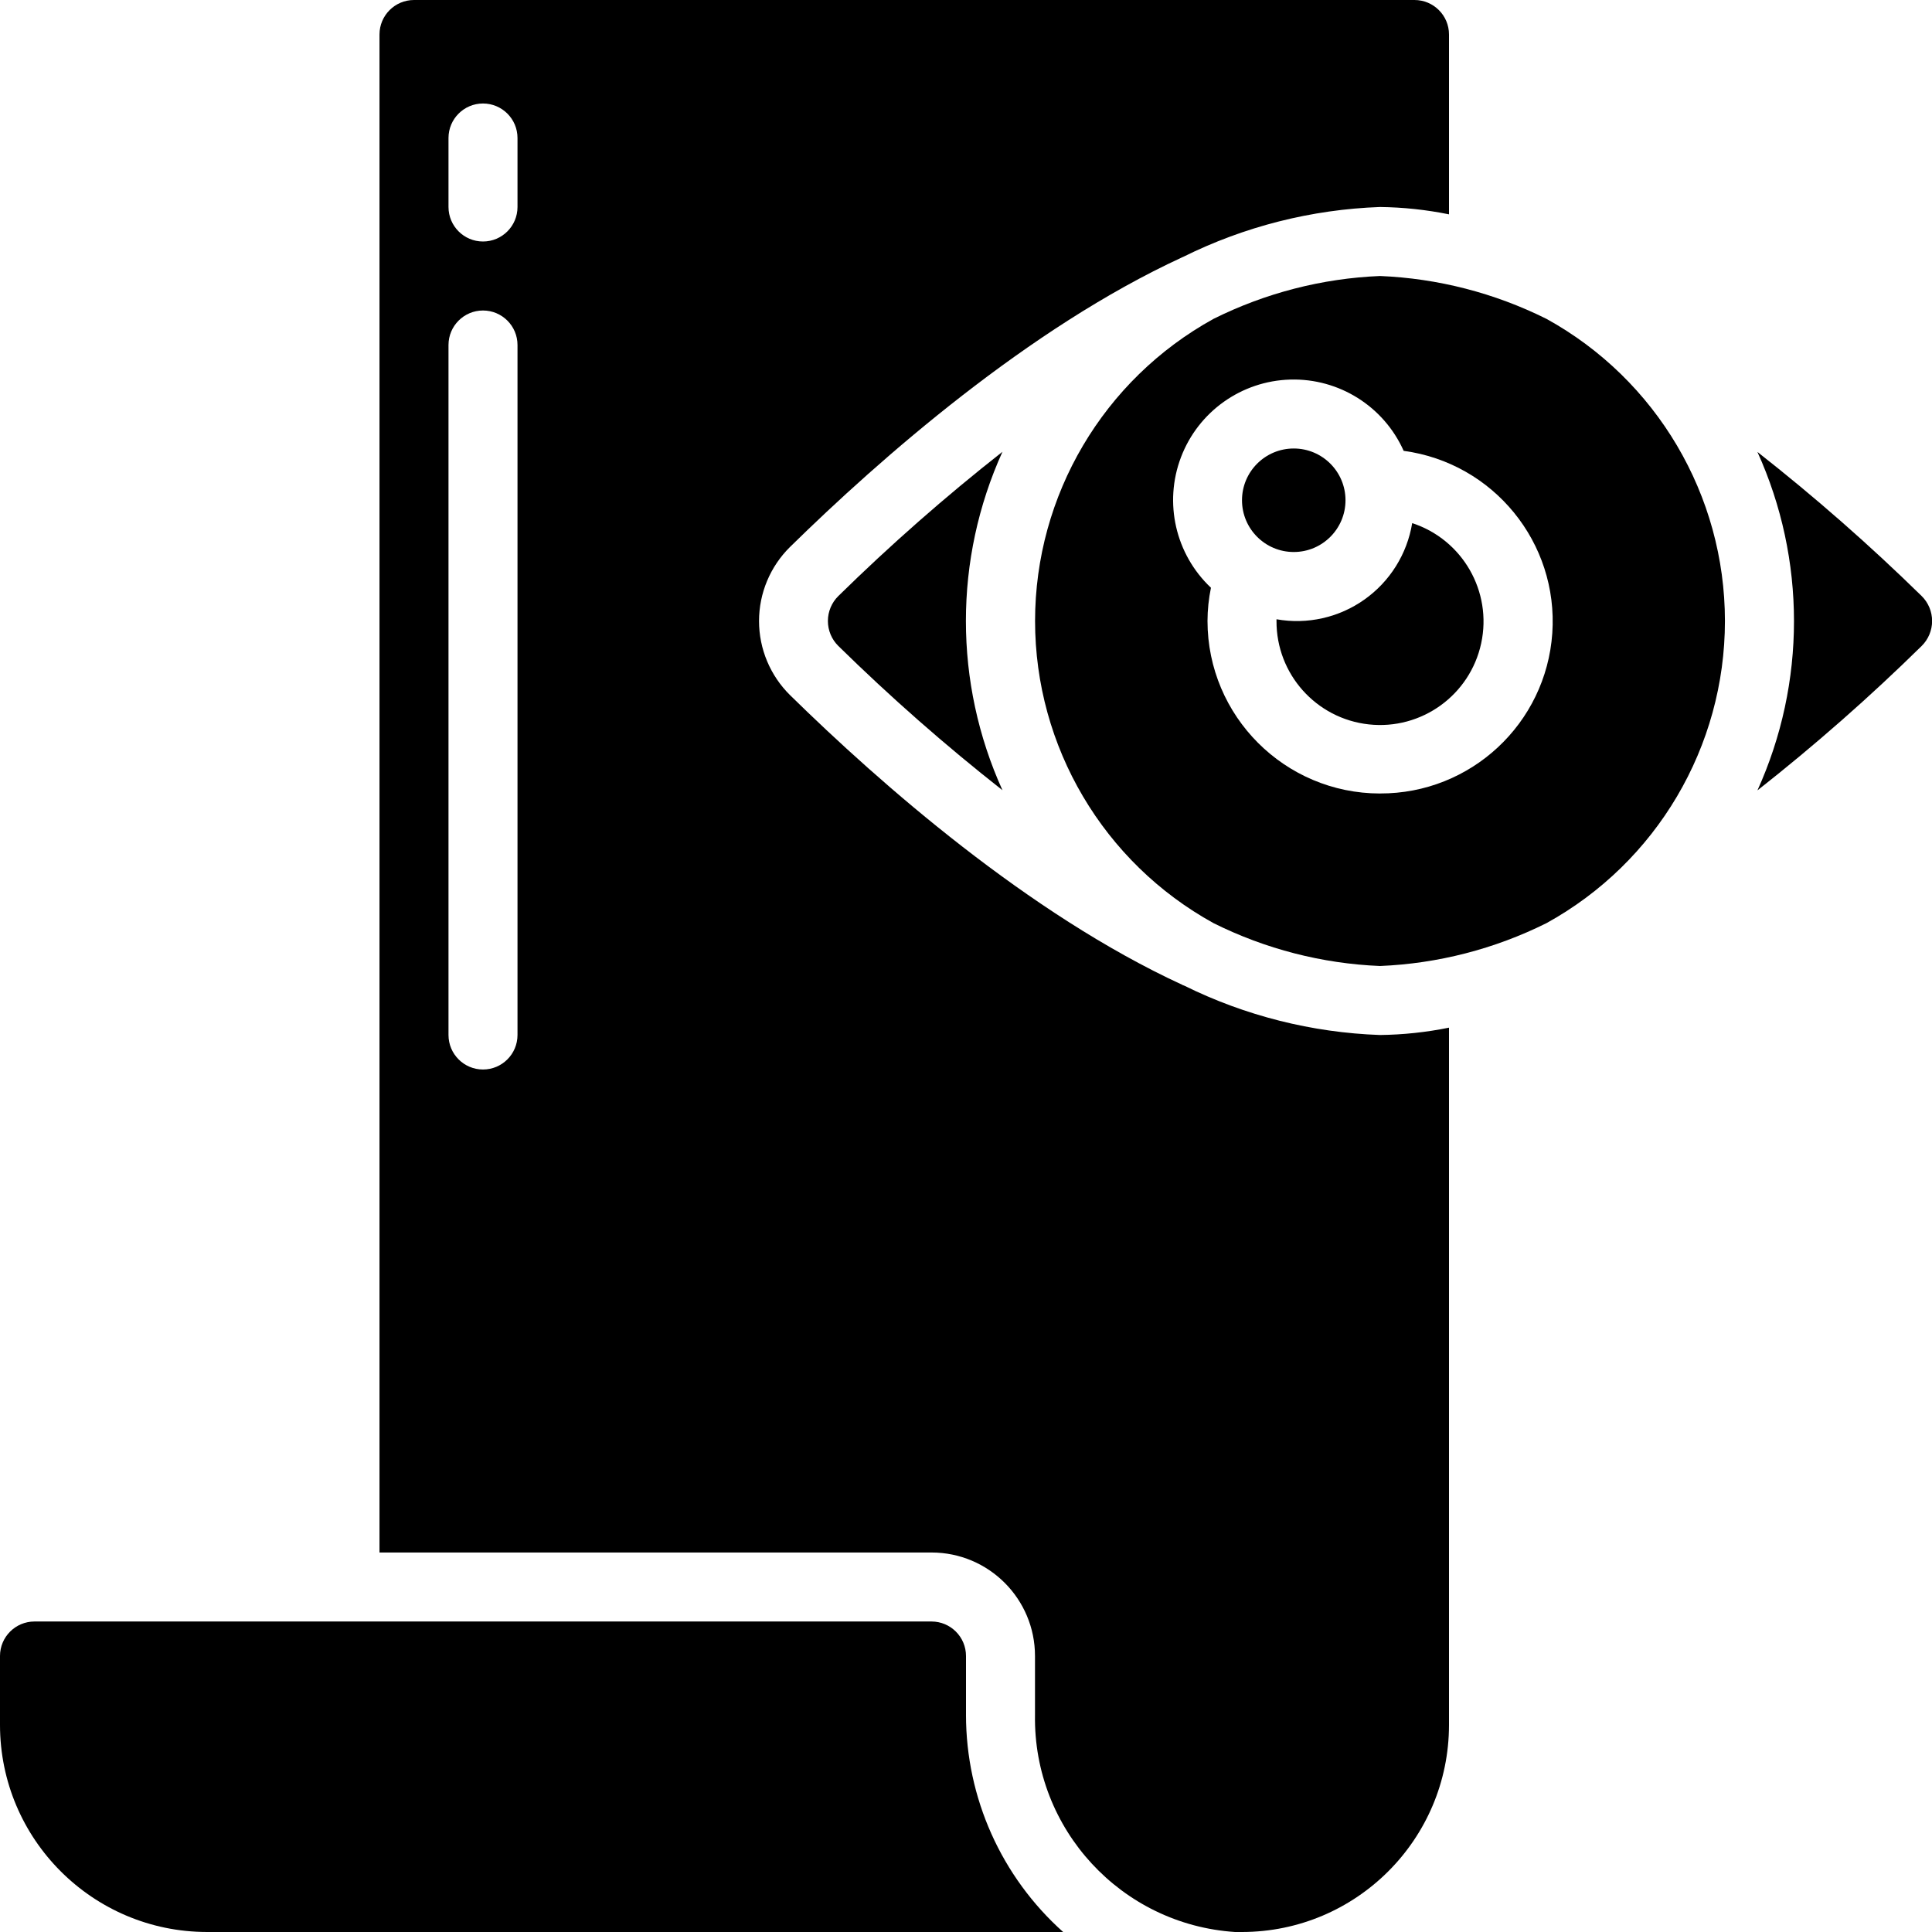
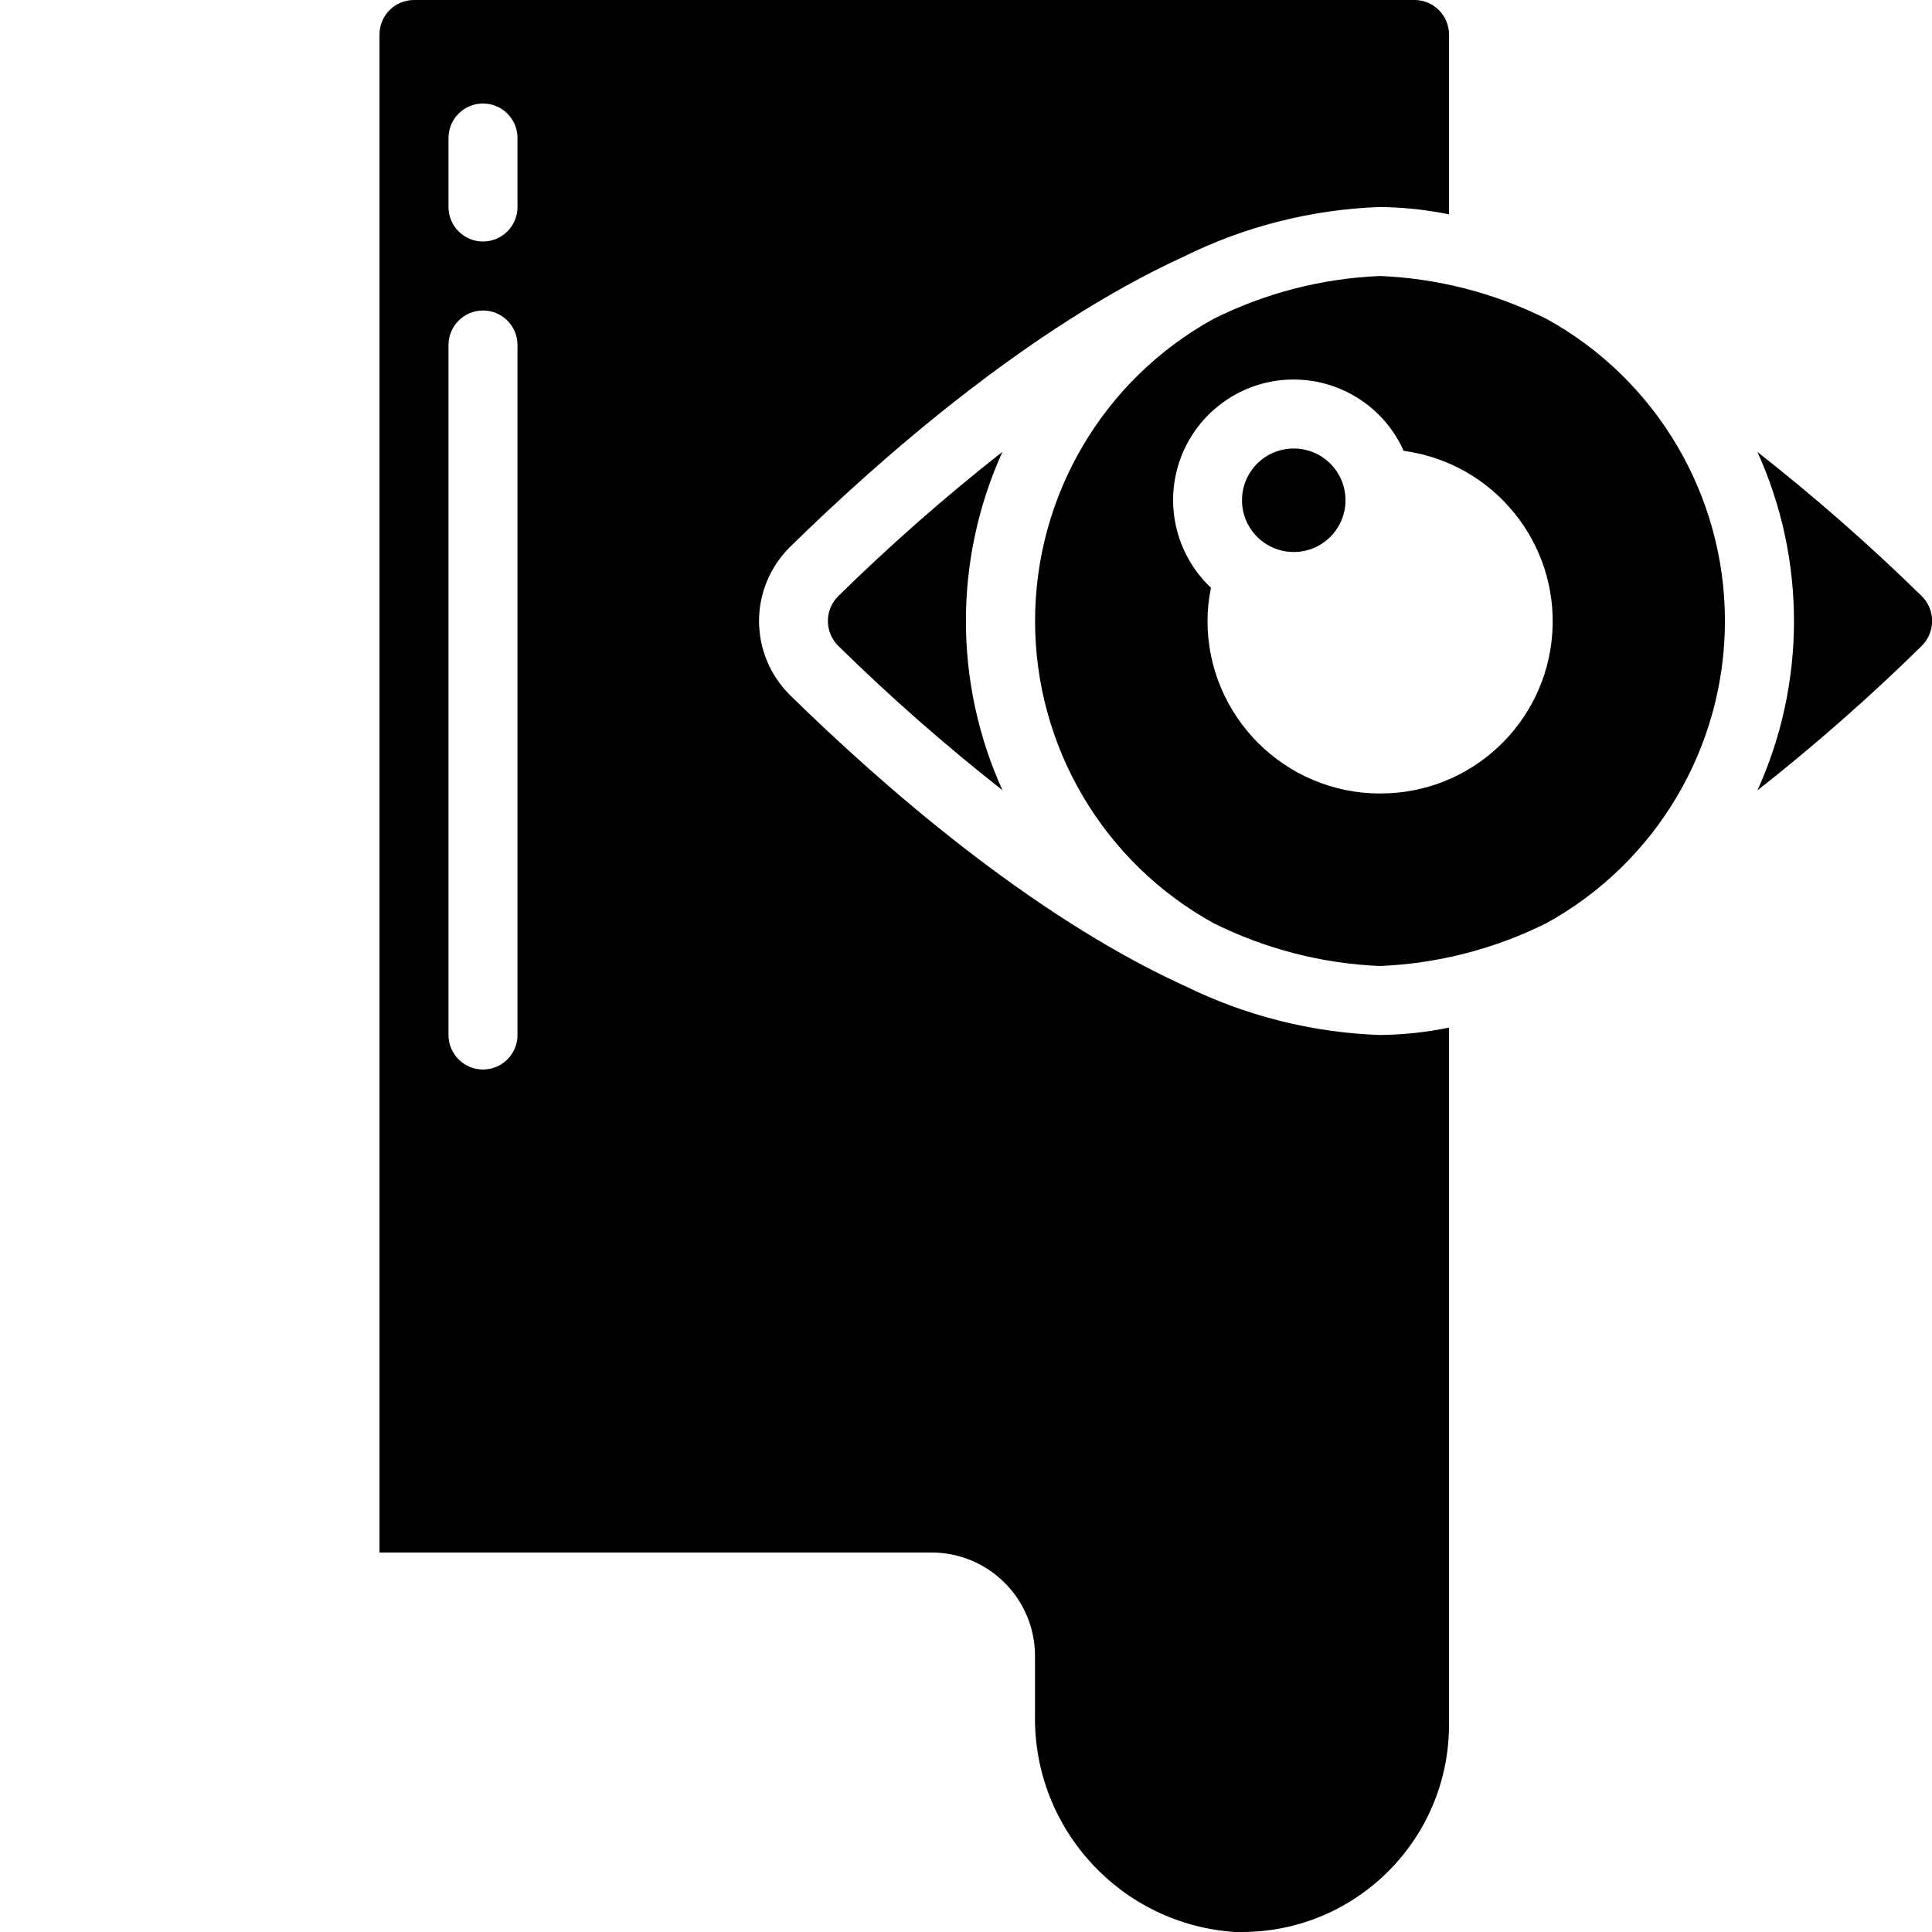
<svg xmlns="http://www.w3.org/2000/svg" height="512" viewBox="0 0 56 56" width="512">
  <g id="Page-1" fill="none" fill-rule="evenodd">
    <g id="049---Watching-Webpage" fill="rgb(0,0,0)" fill-rule="nonzero">
      <path id="Shape" d="m24.3 17.276c-.194.191-.303.452-.303.724s.109.533.303.724c1.508 1.48 3.096 2.876 4.757 4.181-1.413-3.117-1.413-6.693 0-9.81-1.661 1.305-3.249 2.701-4.757 4.181z" />
      <circle id="Oval" cx="37.5" cy="14.5" r="1.5" />
      <path id="Shape" d="m34.327 28.57c-.018-.008-.037-.012-.055-.021l-.012-.008c-4.446-2.051-8.743-5.824-11.358-8.39-.576-.567-.901-1.342-.901-2.15s.325-1.583.901-2.15c2.615-2.566 6.912-6.339 11.358-8.39l.012-.008c.007 0 .014 0 .02-.006 1.778-.883 3.724-1.376 5.708-1.447.672.008 1.342.079 2 .213v-5.213c0-.552-.448-1-1-1h-29c-.552 0-1 .448-1 1v44h16c1.657 0 3 1.343 3 3v1.71c-.052 3.307 2.499 6.074 5.8 6.29h.2c3.312-.003 5.997-2.688 6-6v-20.213c-.658.134-1.328.205-2 .213-1.971-.069-3.905-.557-5.673-1.43zm-19.327 1.43c0 .552-.448 1-1 1s-1-.448-1-1v-20c0-.552.448-1 1-1s1 .448 1 1zm0-24c0 .552-.448 1-1 1s-1-.448-1-1v-2c0-.552.448-1 1-1s1 .448 1 1z" />
-       <path id="Shape" d="m28 49.71v-1.71c0-.552-.448-1-1-1h-26c-.552 0-1 .448-1 1v2c.003 3.312 2.688 5.997 6 6h24.816c-1.791-1.6-2.815-3.888-2.816-6.29z" />
      <path id="Shape" d="m55.7 17.276c-1.509-1.478-3.098-2.872-4.76-4.176 1.413 3.117 1.413 6.693 0 9.81 1.662-1.307 3.252-2.704 4.76-4.186.194-.191.303-.452.303-.724s-.109-.533-.303-.724z" />
      <path id="Shape" d="m44.824 9.242c-1.502-.749-3.146-1.173-4.824-1.242-1.678.069-3.322.493-4.825 1.242-3.191 1.759-5.173 5.114-5.173 8.758s1.982 6.999 5.173 8.758c1.503.749 3.147 1.173 4.825 1.242 1.678-.069 3.322-.493 4.825-1.242 3.191-1.759 5.173-5.114 5.173-8.758s-1.982-6.999-5.173-8.758zm-4.824 13.758c-2.76-.003-4.997-2.24-5-5 .001-.324.035-.647.1-.964-1.029-.97-1.371-2.464-.868-3.785.503-1.321 1.753-2.209 3.166-2.249 1.413-.04 2.711.776 3.288 2.066 2.604.352 4.489 2.664 4.308 5.286s-2.365 4.654-4.993 4.645z" />
-       <path id="Shape" d="m40.933 15.163c-.147.894-.645 1.692-1.384 2.215-.739.524-1.657.73-2.549.572v.05c-.007 1.536 1.147 2.83 2.675 2.997s2.934-.848 3.258-2.35c.324-1.502-.539-3.006-2-3.484z" />
    </g>
  </g>
</svg>